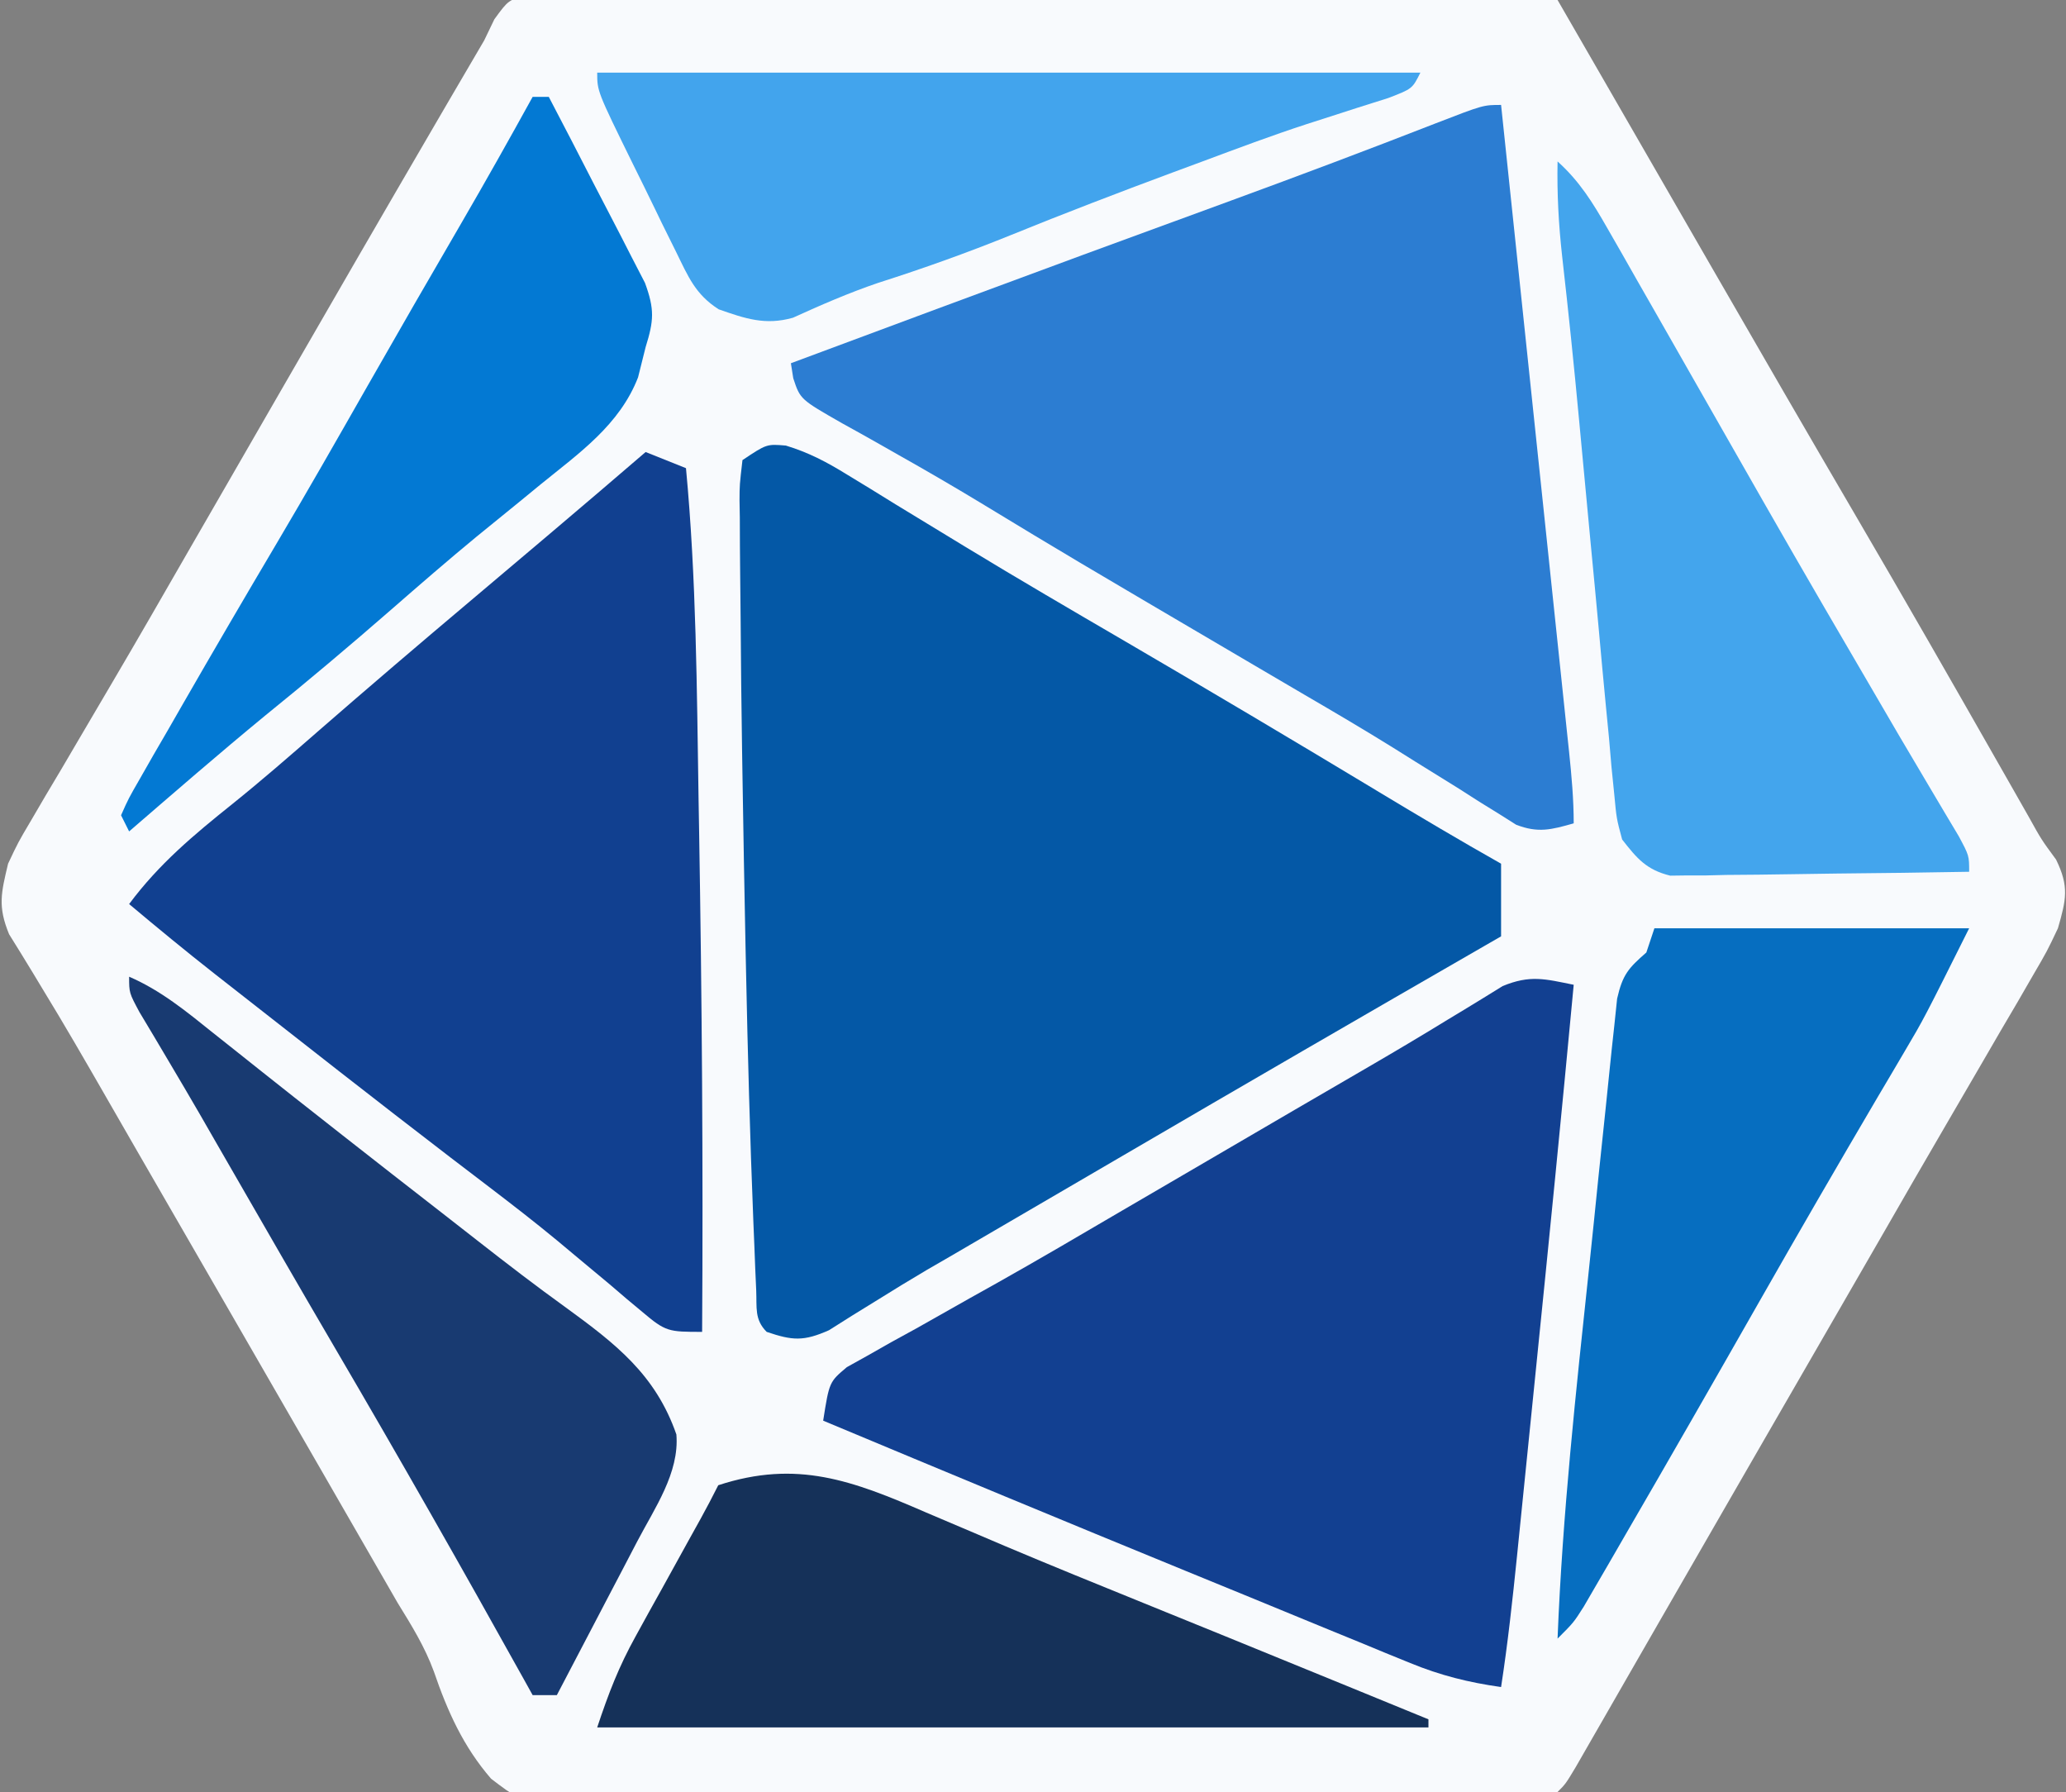
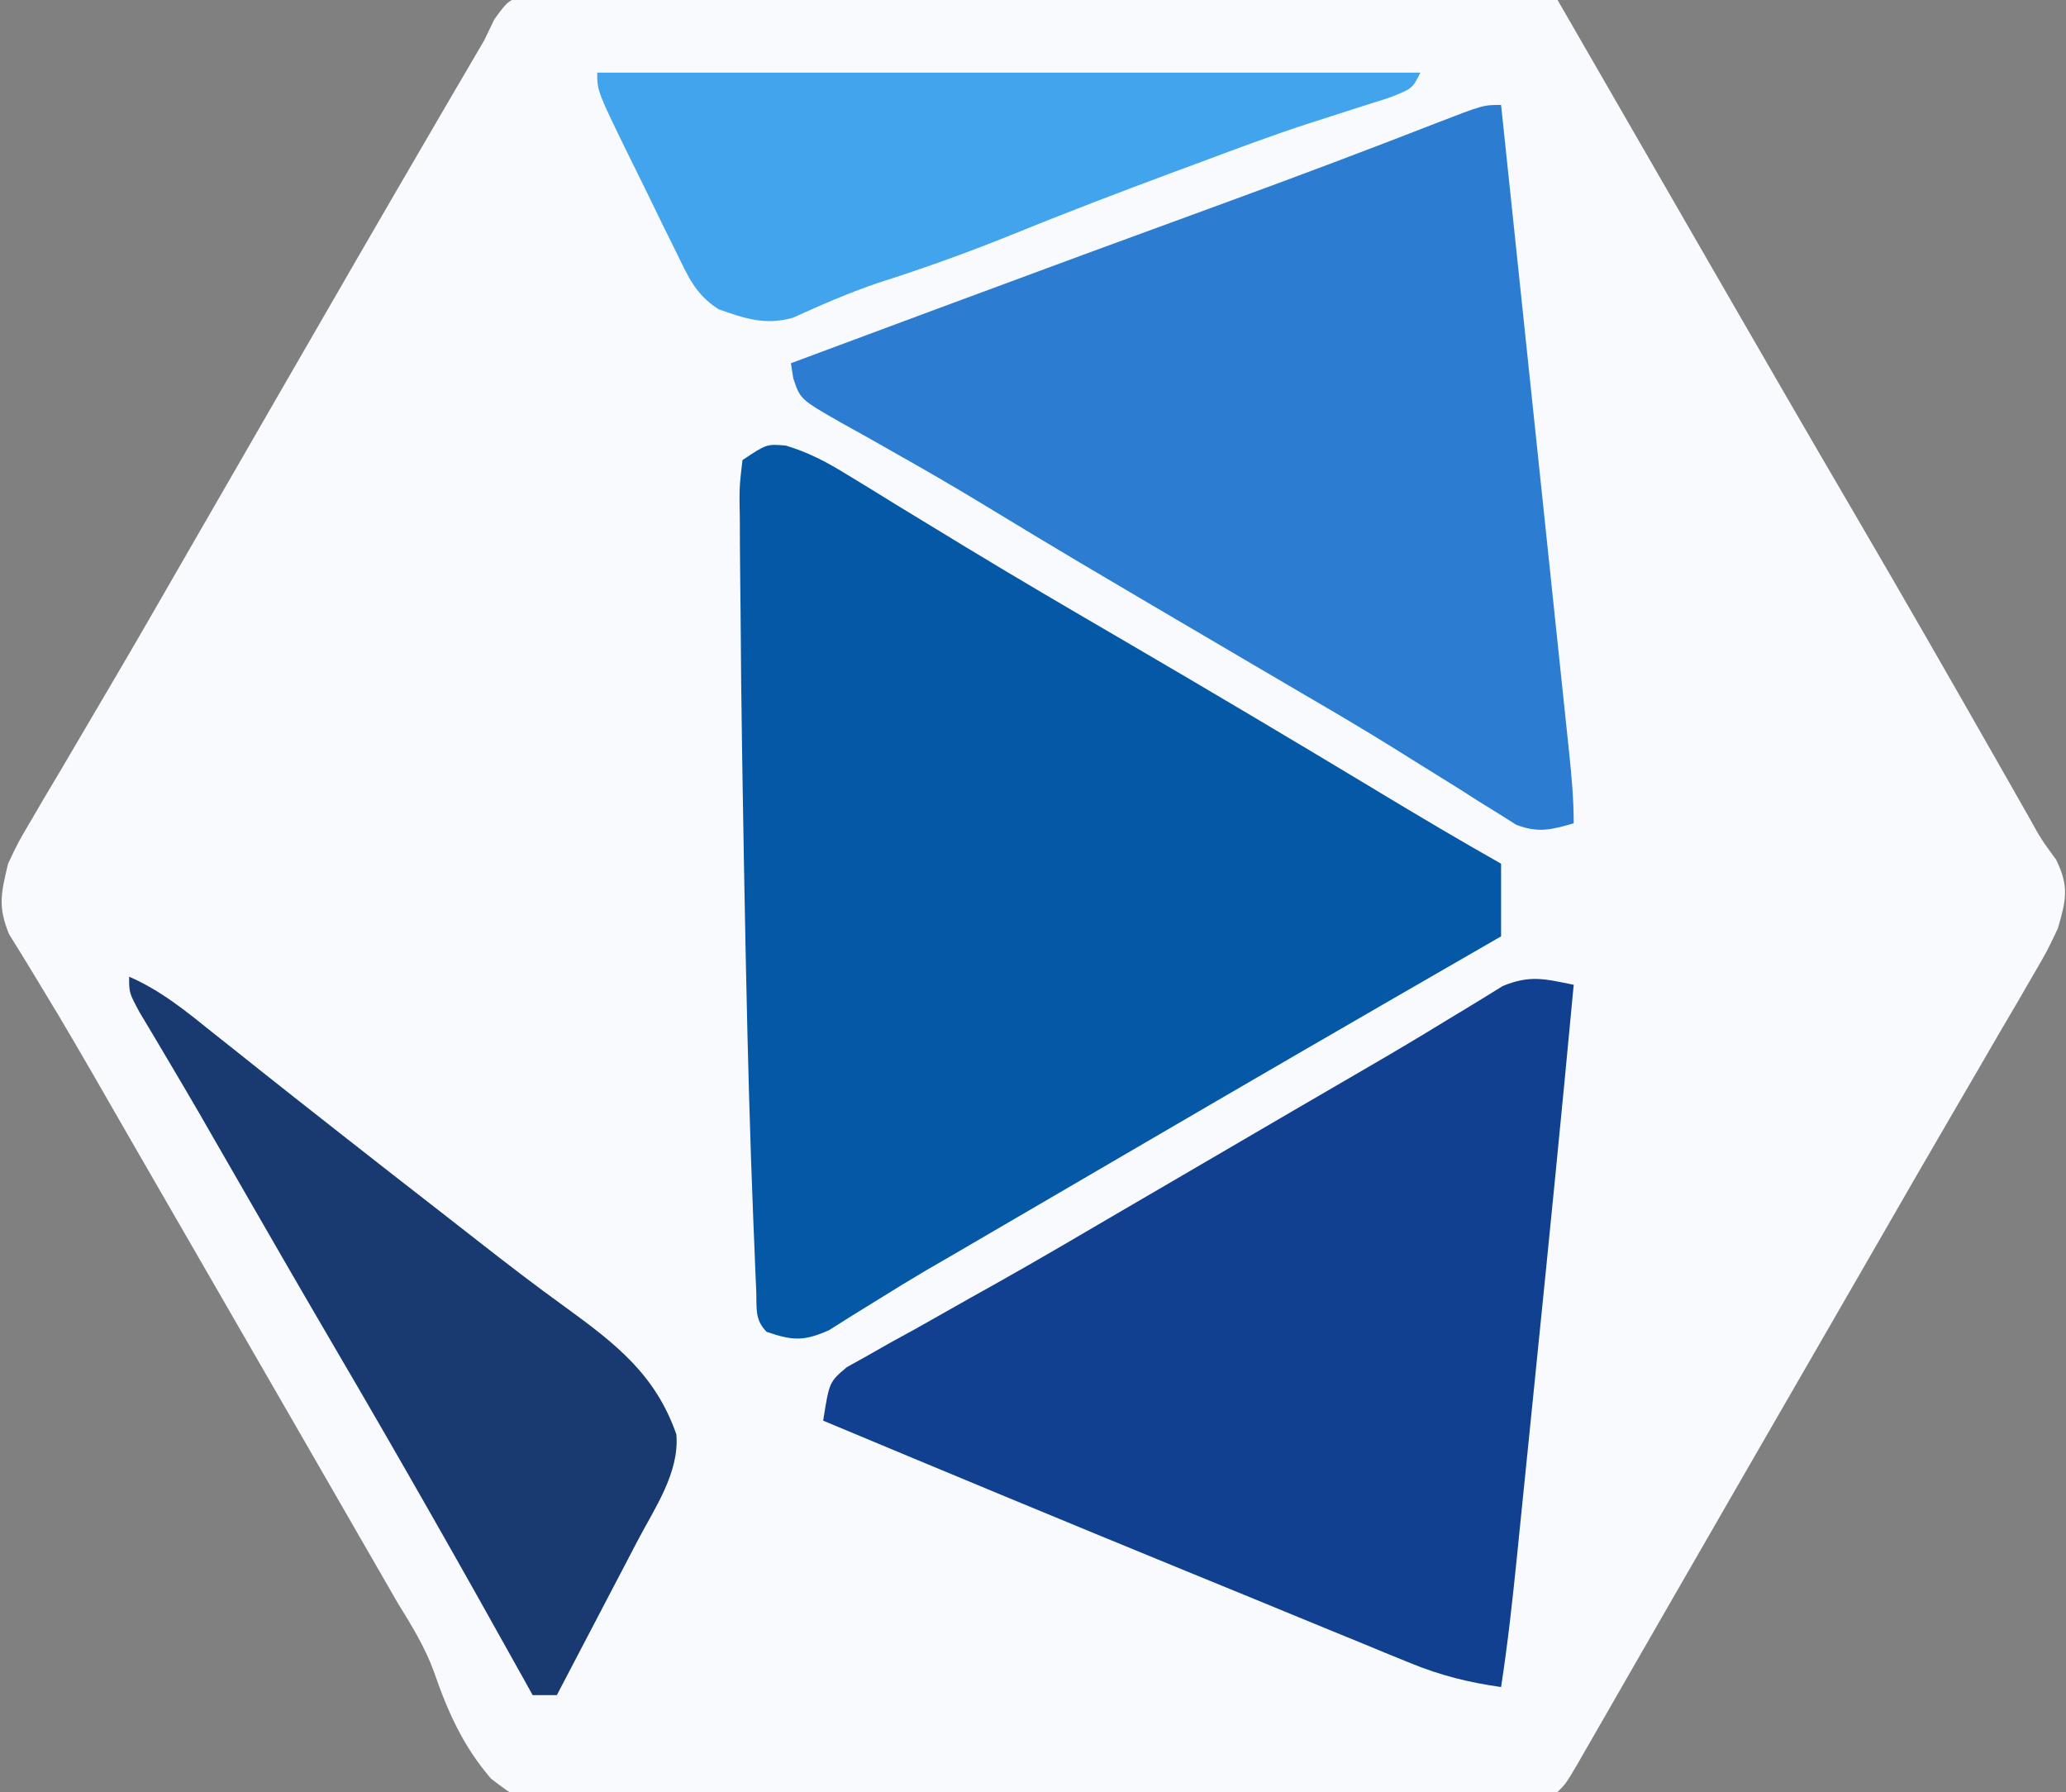
<svg xmlns="http://www.w3.org/2000/svg" version="1.1" width="256" height="222">
  <rect width="100%" height="100%" fill="#808080" stroke="none" />
  <path d="M0 0 C0.956 0.005 1.912 0.009 2.897 0.014 C3.995 0.007 5.093 0 6.224 -0.007 C7.429 0.011 8.633 0.029 9.875 0.048 C11.143 0.047 12.412 0.046 13.718 0.045 C17.198 0.044 20.676 0.073 24.156 0.108 C27.791 0.139 31.427 0.142 35.062 0.148 C41.947 0.164 48.832 0.205 55.716 0.255 C63.554 0.311 71.392 0.339 79.23 0.364 C95.354 0.416 111.477 0.504 127.601 0.615 C129.659 4.183 131.717 7.75 133.776 11.318 C134.474 12.529 135.173 13.739 135.871 14.95 C139.534 21.298 143.196 27.647 146.855 33.998 C152.72 44.179 158.605 54.348 164.538 64.49 C170.55 74.767 176.469 85.095 182.36 95.441 C183.32 97.126 183.32 97.126 184.3 98.846 C184.865 99.84 185.431 100.834 186.013 101.858 C187.547 104.624 187.547 104.624 189.369 107.101 C191.007 110.445 190.623 112.07 189.601 115.615 C188.256 118.454 188.256 118.454 186.53 121.412 C185.568 123.077 185.568 123.077 184.587 124.776 C183.883 125.972 183.179 127.169 182.476 128.365 C181.748 129.617 181.022 130.87 180.296 132.123 C178.802 134.7 177.303 137.275 175.799 139.847 C173.138 144.403 170.506 148.976 167.875 153.55 C166.025 156.764 164.171 159.975 162.315 163.186 C159.199 168.578 156.086 173.972 152.974 179.367 C151.735 181.515 150.496 183.663 149.256 185.811 C146.31 190.916 143.366 196.022 140.429 201.132 C139.032 203.562 137.634 205.991 136.236 208.421 C135.243 210.148 134.251 211.877 133.259 213.605 C132.365 215.159 132.365 215.159 131.452 216.744 C130.924 217.663 130.397 218.581 129.853 219.528 C128.601 221.615 128.601 221.615 127.601 222.615 C125.941 222.748 124.277 222.813 122.612 222.85 C121.532 222.876 120.451 222.902 119.337 222.929 C118.141 222.952 116.945 222.975 115.712 222.999 C114.46 223.026 113.208 223.053 111.918 223.082 C100.342 223.322 88.765 223.467 77.187 223.578 C69.404 223.655 61.623 223.763 53.842 223.953 C47.053 224.118 40.266 224.223 33.475 224.255 C29.882 224.275 26.294 224.323 22.703 224.443 C0.906 225.144 0.906 225.144 -4.553 220.968 C-7.986 216.996 -9.947 212.631 -11.634 207.701 C-12.77 204.604 -14.4 201.986 -16.13 199.182 C-17.283 197.181 -18.435 195.179 -19.587 193.178 C-20.882 190.929 -22.178 188.68 -23.474 186.432 C-24.124 185.303 -24.774 184.174 -25.444 183.01 C-28.593 177.544 -31.746 172.08 -34.899 166.615 C-36.14 164.464 -37.381 162.313 -38.622 160.162 C-41.875 154.524 -45.128 148.887 -48.384 143.251 C-49.669 141.024 -50.951 138.795 -52.231 136.565 C-54.829 132.044 -57.431 127.531 -60.153 123.084 C-60.736 122.117 -60.736 122.117 -61.331 121.13 C-62.3 119.529 -63.286 117.939 -64.274 116.35 C-65.696 112.894 -65.254 111.226 -64.399 107.615 C-63.147 104.96 -63.147 104.96 -61.548 102.256 C-60.952 101.236 -60.355 100.217 -59.741 99.166 C-59.092 98.077 -58.443 96.988 -57.774 95.865 C-57.094 94.708 -56.415 93.551 -55.737 92.393 C-54.329 89.989 -52.916 87.587 -51.5 85.188 C-48.259 79.687 -45.083 74.149 -41.899 68.615 C-40.651 66.451 -39.402 64.287 -38.153 62.123 C-35.639 57.765 -33.126 53.405 -30.614 49.045 C-24.317 38.116 -18.004 27.198 -11.649 16.303 C-11.065 15.3 -10.48 14.298 -9.878 13.265 C-6.826 8.039 -6.826 8.039 -5.399 5.615 C-4.985 4.754 -4.571 3.893 -4.144 3.005 C-2.399 0.615 -2.399 0.615 0 0 Z " fill="#F8FAFD" transform="translate(65.399,-0.615)" />
  <path d="M0 0 C2.849 0.868 5.023 2.019 7.559 3.58 C8.521 4.166 9.483 4.752 10.475 5.355 C11.513 5.997 12.551 6.638 13.621 7.299 C15.881 8.675 18.141 10.05 20.402 11.424 C20.99 11.782 21.577 12.139 22.182 12.508 C28.781 16.52 35.45 20.409 42.121 24.299 C52.657 30.451 63.145 36.677 73.592 42.979 C78.569 45.979 83.559 48.943 88.621 51.799 C88.621 54.769 88.621 57.739 88.621 60.799 C87.959 61.18 87.297 61.561 86.615 61.954 C71.597 70.602 56.604 79.29 41.642 88.034 C36.386 91.104 31.129 94.17 25.871 97.236 C23.98 98.339 22.09 99.442 20.199 100.545 C19.294 101.068 18.388 101.591 17.455 102.13 C15.428 103.324 13.421 104.551 11.428 105.799 C9.845 106.776 9.845 106.776 8.23 107.771 C7.276 108.374 6.322 108.976 5.339 109.596 C2.202 110.985 0.827 110.888 -2.379 109.799 C-3.913 108.264 -3.584 106.8 -3.676 104.66 C-3.715 103.784 -3.754 102.908 -3.794 102.005 C-3.849 100.571 -3.849 100.571 -3.906 99.107 C-3.948 98.118 -3.989 97.128 -4.031 96.108 C-4.451 85.695 -4.726 75.28 -4.941 64.861 C-4.962 63.889 -4.982 62.917 -5.003 61.916 C-5.145 54.877 -5.269 47.838 -5.379 40.799 C-5.394 39.823 -5.41 38.847 -5.426 37.842 C-5.511 32.271 -5.575 26.701 -5.61 21.129 C-5.623 19.416 -5.64 17.702 -5.663 15.989 C-5.692 13.629 -5.702 11.269 -5.707 8.908 C-5.725 7.863 -5.725 7.863 -5.744 6.797 C-5.735 4.876 -5.735 4.876 -5.379 1.799 C-2.379 -0.201 -2.379 -0.201 0 0 Z " fill="#0458A6" transform="translate(97.379,55.201)" />
  <path d="M0 0 C1.175 11.161 2.349 22.322 3.52 33.484 C4.064 38.666 4.609 43.848 5.155 49.031 C5.681 54.029 6.206 59.029 6.73 64.028 C6.931 65.937 7.132 67.847 7.333 69.756 C7.615 72.425 7.895 75.095 8.174 77.765 C8.258 78.558 8.342 79.352 8.429 80.169 C8.737 83.129 9 86.022 9 89 C6.233 89.788 4.591 90.23 1.866 89.171 C0.811 88.504 0.811 88.504 -0.266 87.824 C-1.064 87.331 -1.862 86.838 -2.685 86.33 C-3.531 85.788 -4.378 85.246 -5.25 84.688 C-7.059 83.564 -8.869 82.442 -10.68 81.32 C-11.58 80.756 -12.481 80.192 -13.409 79.61 C-17.027 77.362 -20.695 75.207 -24.375 73.062 C-25.755 72.253 -27.136 71.443 -28.516 70.633 C-29.229 70.214 -29.943 69.796 -30.678 69.364 C-53.683 55.849 -53.683 55.849 -64.56 49.253 C-67.897 47.235 -71.261 45.279 -74.66 43.367 C-75.445 42.921 -76.229 42.474 -77.038 42.014 C-78.563 41.148 -80.094 40.293 -81.632 39.448 C-86.844 36.473 -86.844 36.473 -87.706 33.859 C-87.803 33.245 -87.9 32.632 -88 32 C-82.792 30.061 -77.584 28.124 -72.375 26.188 C-71.588 25.895 -70.8 25.602 -69.989 25.3 C-57.817 20.776 -45.631 16.293 -33.432 11.839 C-24.96 8.739 -16.519 5.563 -8.114 2.284 C-2.211 0 -2.211 0 0 0 Z " fill="#2C7DD2" transform="translate(186,13)" />
  <path d="M0 0 C-1.479 15.81 -3.053 31.61 -4.659 47.407 C-4.999 50.75 -5.337 54.092 -5.675 57.435 C-6.002 60.673 -6.331 63.911 -6.66 67.148 C-6.78 68.337 -6.9 69.526 -7.023 70.75 C-7.578 76.186 -8.166 81.599 -9 87 C-13.017 86.434 -16.507 85.564 -20.257 84.026 C-21.261 83.618 -22.264 83.209 -23.297 82.789 C-24.91 82.122 -24.91 82.122 -26.555 81.441 C-27.688 80.978 -28.821 80.515 -29.989 80.038 C-33.62 78.552 -37.247 77.057 -40.875 75.562 C-43.246 74.591 -45.617 73.621 -47.988 72.65 C-63.018 66.495 -78.016 60.265 -93 54 C-92.242 49.204 -92.242 49.204 -90.064 47.369 C-89.217 46.898 -88.369 46.427 -87.496 45.941 C-86.54 45.398 -85.584 44.855 -84.6 44.295 C-83.556 43.723 -82.513 43.152 -81.438 42.562 C-79.228 41.314 -77.018 40.066 -74.809 38.816 C-73.674 38.182 -72.54 37.548 -71.371 36.895 C-66.21 33.993 -61.107 30.996 -56 28 C-54.013 26.841 -52.026 25.682 -50.039 24.523 C-44.854 21.499 -39.67 18.471 -34.488 15.442 C-31.463 13.677 -28.435 11.918 -25.406 10.16 C-22.112 8.245 -18.84 6.303 -15.594 4.309 C-14.632 3.728 -14.632 3.728 -13.651 3.136 C-12.029 2.155 -10.416 1.159 -8.805 0.16 C-5.395 -1.25 -3.552 -0.72 0 0 Z " fill="#124091" transform="translate(195,122)" />
-   <path d="M0 0 C1.65 0.66 3.3 1.32 5 2 C6.29 15.677 6.345 29.4 6.562 43.125 C6.584 44.382 6.605 45.638 6.627 46.933 C6.975 67.623 7.137 88.307 7 109 C2.83 109 2.484 108.985 -0.434 106.508 C-1.075 105.973 -1.717 105.438 -2.378 104.887 C-3.058 104.306 -3.737 103.724 -4.438 103.125 C-5.886 101.917 -7.335 100.71 -8.785 99.504 C-9.502 98.905 -10.219 98.305 -10.958 97.688 C-13.714 95.41 -16.532 93.232 -19.375 91.062 C-20.415 90.268 -21.456 89.474 -22.527 88.656 C-23.351 88.028 -23.351 88.028 -24.191 87.387 C-33.429 80.305 -42.589 73.119 -51.75 65.938 C-52.298 65.509 -52.846 65.08 -53.41 64.639 C-56.996 61.823 -60.509 58.932 -64 56 C-60.32 51.051 -56.024 47.456 -51.219 43.613 C-47.607 40.71 -44.117 37.671 -40.625 34.625 C-34.336 29.148 -27.997 23.738 -21.619 18.365 C-18.785 15.976 -15.955 13.582 -13.125 11.188 C-12.583 10.729 -12.04 10.27 -11.481 9.797 C-7.641 6.547 -3.814 3.282 0 0 Z " fill="#114090" transform="translate(80,56)" />
-   <path d="M0 0 C2.71 2.439 4.351 5.085 6.152 8.242 C6.758 9.297 7.363 10.353 7.987 11.44 C8.63 12.574 9.274 13.707 9.938 14.875 C10.614 16.058 11.291 17.241 11.969 18.423 C13.985 21.946 15.993 25.473 18 29 C20.02 32.542 22.041 36.084 24.062 39.625 C24.536 40.456 25.01 41.287 25.499 42.144 C30.499 50.902 35.585 59.61 40.676 68.316 C41.213 69.237 41.75 70.158 42.303 71.106 C43.519 73.179 44.744 75.247 45.974 77.312 C46.616 78.394 47.257 79.475 47.918 80.59 C48.507 81.577 49.097 82.565 49.704 83.582 C51 86 51 86 51 88 C45.519 88.099 40.039 88.171 34.557 88.22 C32.693 88.24 30.828 88.267 28.964 88.302 C26.283 88.35 23.603 88.373 20.922 88.391 C20.089 88.411 19.257 88.432 18.399 88.453 C17.229 88.454 17.229 88.454 16.034 88.454 C15.008 88.467 15.008 88.467 13.962 88.481 C11.016 87.759 9.845 86.366 8 84 C7.305 81.407 7.305 81.407 7.027 78.431 C6.913 77.312 6.8 76.192 6.683 75.039 C6.579 73.828 6.475 72.618 6.367 71.371 C6.244 70.112 6.122 68.853 5.995 67.556 C5.671 64.199 5.362 60.842 5.061 57.483 C4.757 54.136 4.434 50.792 4.113 47.447 C3.621 42.303 3.139 37.157 2.663 32.011 C2.032 25.244 1.336 18.486 0.565 11.733 C0.129 7.801 -0.081 3.956 0 0 Z " fill="#43A5ED" transform="translate(193,20)" />
-   <path d="M0 0 C12.87 0 25.74 0 39 0 C33.381 11.238 33.381 11.238 31.012 15.242 C30.479 16.148 29.946 17.055 29.396 17.988 C28.833 18.941 28.269 19.894 27.688 20.875 C22.737 29.296 17.839 37.745 13.006 46.234 C7.414 56.052 1.798 65.854 -3.875 75.625 C-4.464 76.645 -5.053 77.664 -5.66 78.715 C-6.203 79.647 -6.746 80.579 -7.305 81.539 C-7.779 82.356 -8.253 83.173 -8.742 84.014 C-10 86 -10 86 -12 88 C-11.396 72.646 -9.723 57.383 -8.099 42.111 C-7.698 38.339 -7.314 34.565 -6.933 30.79 C-6.634 27.864 -6.324 24.939 -6.011 22.015 C-5.864 20.622 -5.721 19.229 -5.583 17.835 C-5.39 15.901 -5.179 13.969 -4.967 12.038 C-4.853 10.941 -4.738 9.844 -4.62 8.714 C-3.942 5.746 -3.232 4.947 -1 3 C-0.67 2.01 -0.34 1.02 0 0 Z " fill="#066EC0" transform="translate(205,115)" />
  <path d="M0 0 C3.92 1.692 7.072 4.288 10.375 6.938 C11.638 7.94 12.901 8.943 14.164 9.945 C14.805 10.456 15.446 10.967 16.106 11.493 C18.978 13.778 21.864 16.046 24.75 18.312 C25.316 18.758 25.883 19.203 26.466 19.662 C30.529 22.853 34.603 26.03 38.684 29.199 C40.224 30.396 41.761 31.596 43.296 32.799 C46.862 35.589 50.442 38.34 54.117 40.984 C60.255 45.458 65.225 49.272 67.812 56.711 C68.201 61.458 65.105 65.858 62.961 69.957 C62.381 71.069 61.801 72.181 61.203 73.326 C60.6 74.477 59.997 75.627 59.375 76.812 C58.764 77.982 58.153 79.152 57.523 80.357 C56.018 83.239 54.51 86.12 53 89 C52.01 89 51.02 89 50 89 C49.649 88.368 49.298 87.737 48.937 87.086 C41.3 73.351 33.541 59.702 25.594 46.145 C21.102 38.479 16.67 30.778 12.237 23.078 C11.654 22.068 11.072 21.057 10.473 20.016 C9.907 19.031 9.341 18.047 8.758 17.033 C7.519 14.895 6.266 12.764 5.003 10.639 C4.362 9.557 3.72 8.474 3.059 7.359 C2.473 6.379 1.887 5.399 1.283 4.39 C0 2 0 2 0 0 Z " fill="#183A71" transform="translate(16,121)" />
-   <path d="M0 0 C2.148 0.914 4.296 1.827 6.445 2.738 C7.561 3.213 8.676 3.689 9.825 4.178 C15.486 6.57 21.18 8.878 26.875 11.188 C29.124 12.101 31.372 13.015 33.621 13.93 C35.266 14.598 35.266 14.598 36.945 15.28 C42.279 17.45 47.608 19.631 52.938 21.812 C53.883 22.199 54.828 22.586 55.801 22.985 C57.951 23.865 60.101 24.745 62.25 25.625 C62.25 25.955 62.25 26.285 62.25 26.625 C28.26 26.625 -5.73 26.625 -40.75 26.625 C-39.325 22.349 -38.091 19.136 -35.965 15.297 C-35.434 14.333 -34.904 13.368 -34.357 12.375 C-33.531 10.89 -33.531 10.89 -32.688 9.375 C-31.592 7.391 -30.497 5.406 -29.402 3.422 C-28.918 2.549 -28.433 1.676 -27.933 0.776 C-27.18 -0.594 -26.449 -1.977 -25.75 -3.375 C-16.002 -6.568 -9.118 -3.957 0 0 Z " fill="#153159" transform="translate(114.75,187.375)" />
  <path d="M0 0 C33.66 0 67.32 0 102 0 C101 2 101 2 98.008 3.148 C96.716 3.564 95.421 3.973 94.125 4.375 C92.741 4.82 91.356 5.267 89.973 5.715 C89.291 5.934 88.609 6.153 87.907 6.378 C83.56 7.795 79.283 9.404 75 11 C73.777 11.452 72.553 11.905 71.293 12.371 C64.574 14.866 57.891 17.428 51.25 20.125 C45.828 22.325 40.363 24.27 34.789 26.051 C31.182 27.279 27.721 28.785 24.254 30.363 C20.822 31.333 18.336 30.467 15.048 29.318 C12.144 27.45 11.28 25.271 9.766 22.188 C9.192 21.03 8.618 19.872 8.027 18.68 C7.59 17.774 7.59 17.774 7.144 16.851 C6.25 15.001 5.34 13.16 4.426 11.32 C0 2.308 0 2.308 0 0 Z " fill="#42A4ED" transform="translate(74,9)" />
-   <path d="M0 0 C0.66 0 1.32 0 2 0 C3.888 3.602 5.757 7.213 7.609 10.834 C8.241 12.063 8.879 13.29 9.521 14.514 C10.445 16.277 11.35 18.051 12.254 19.824 C12.804 20.887 13.354 21.95 13.92 23.046 C15.124 26.338 15.024 27.708 14 31 C13.691 32.237 13.381 33.475 13.062 34.75 C10.773 40.645 5.781 44.115 1 48 C0.151 48.697 -0.699 49.395 -1.574 50.113 C-3.362 51.575 -5.154 53.032 -6.949 54.484 C-10.521 57.429 -14.012 60.457 -17.5 63.5 C-22.642 67.983 -27.846 72.363 -33.148 76.656 C-38.847 81.34 -44.415 86.181 -50 91 C-50.33 90.34 -50.66 89.68 -51 89 C-50.079 86.931 -50.079 86.931 -48.605 84.371 C-47.798 82.955 -47.798 82.955 -46.974 81.511 C-46.385 80.497 -45.795 79.483 -45.188 78.438 C-44.29 76.873 -44.29 76.873 -43.375 75.278 C-39.541 68.609 -35.658 61.969 -31.739 55.351 C-27.938 48.928 -24.24 42.448 -20.546 35.963 C-16.644 29.116 -12.706 22.29 -8.74 15.479 C-5.763 10.354 -2.862 5.191 0 0 Z " fill="#0379D3" transform="translate(66,12)" />
</svg>